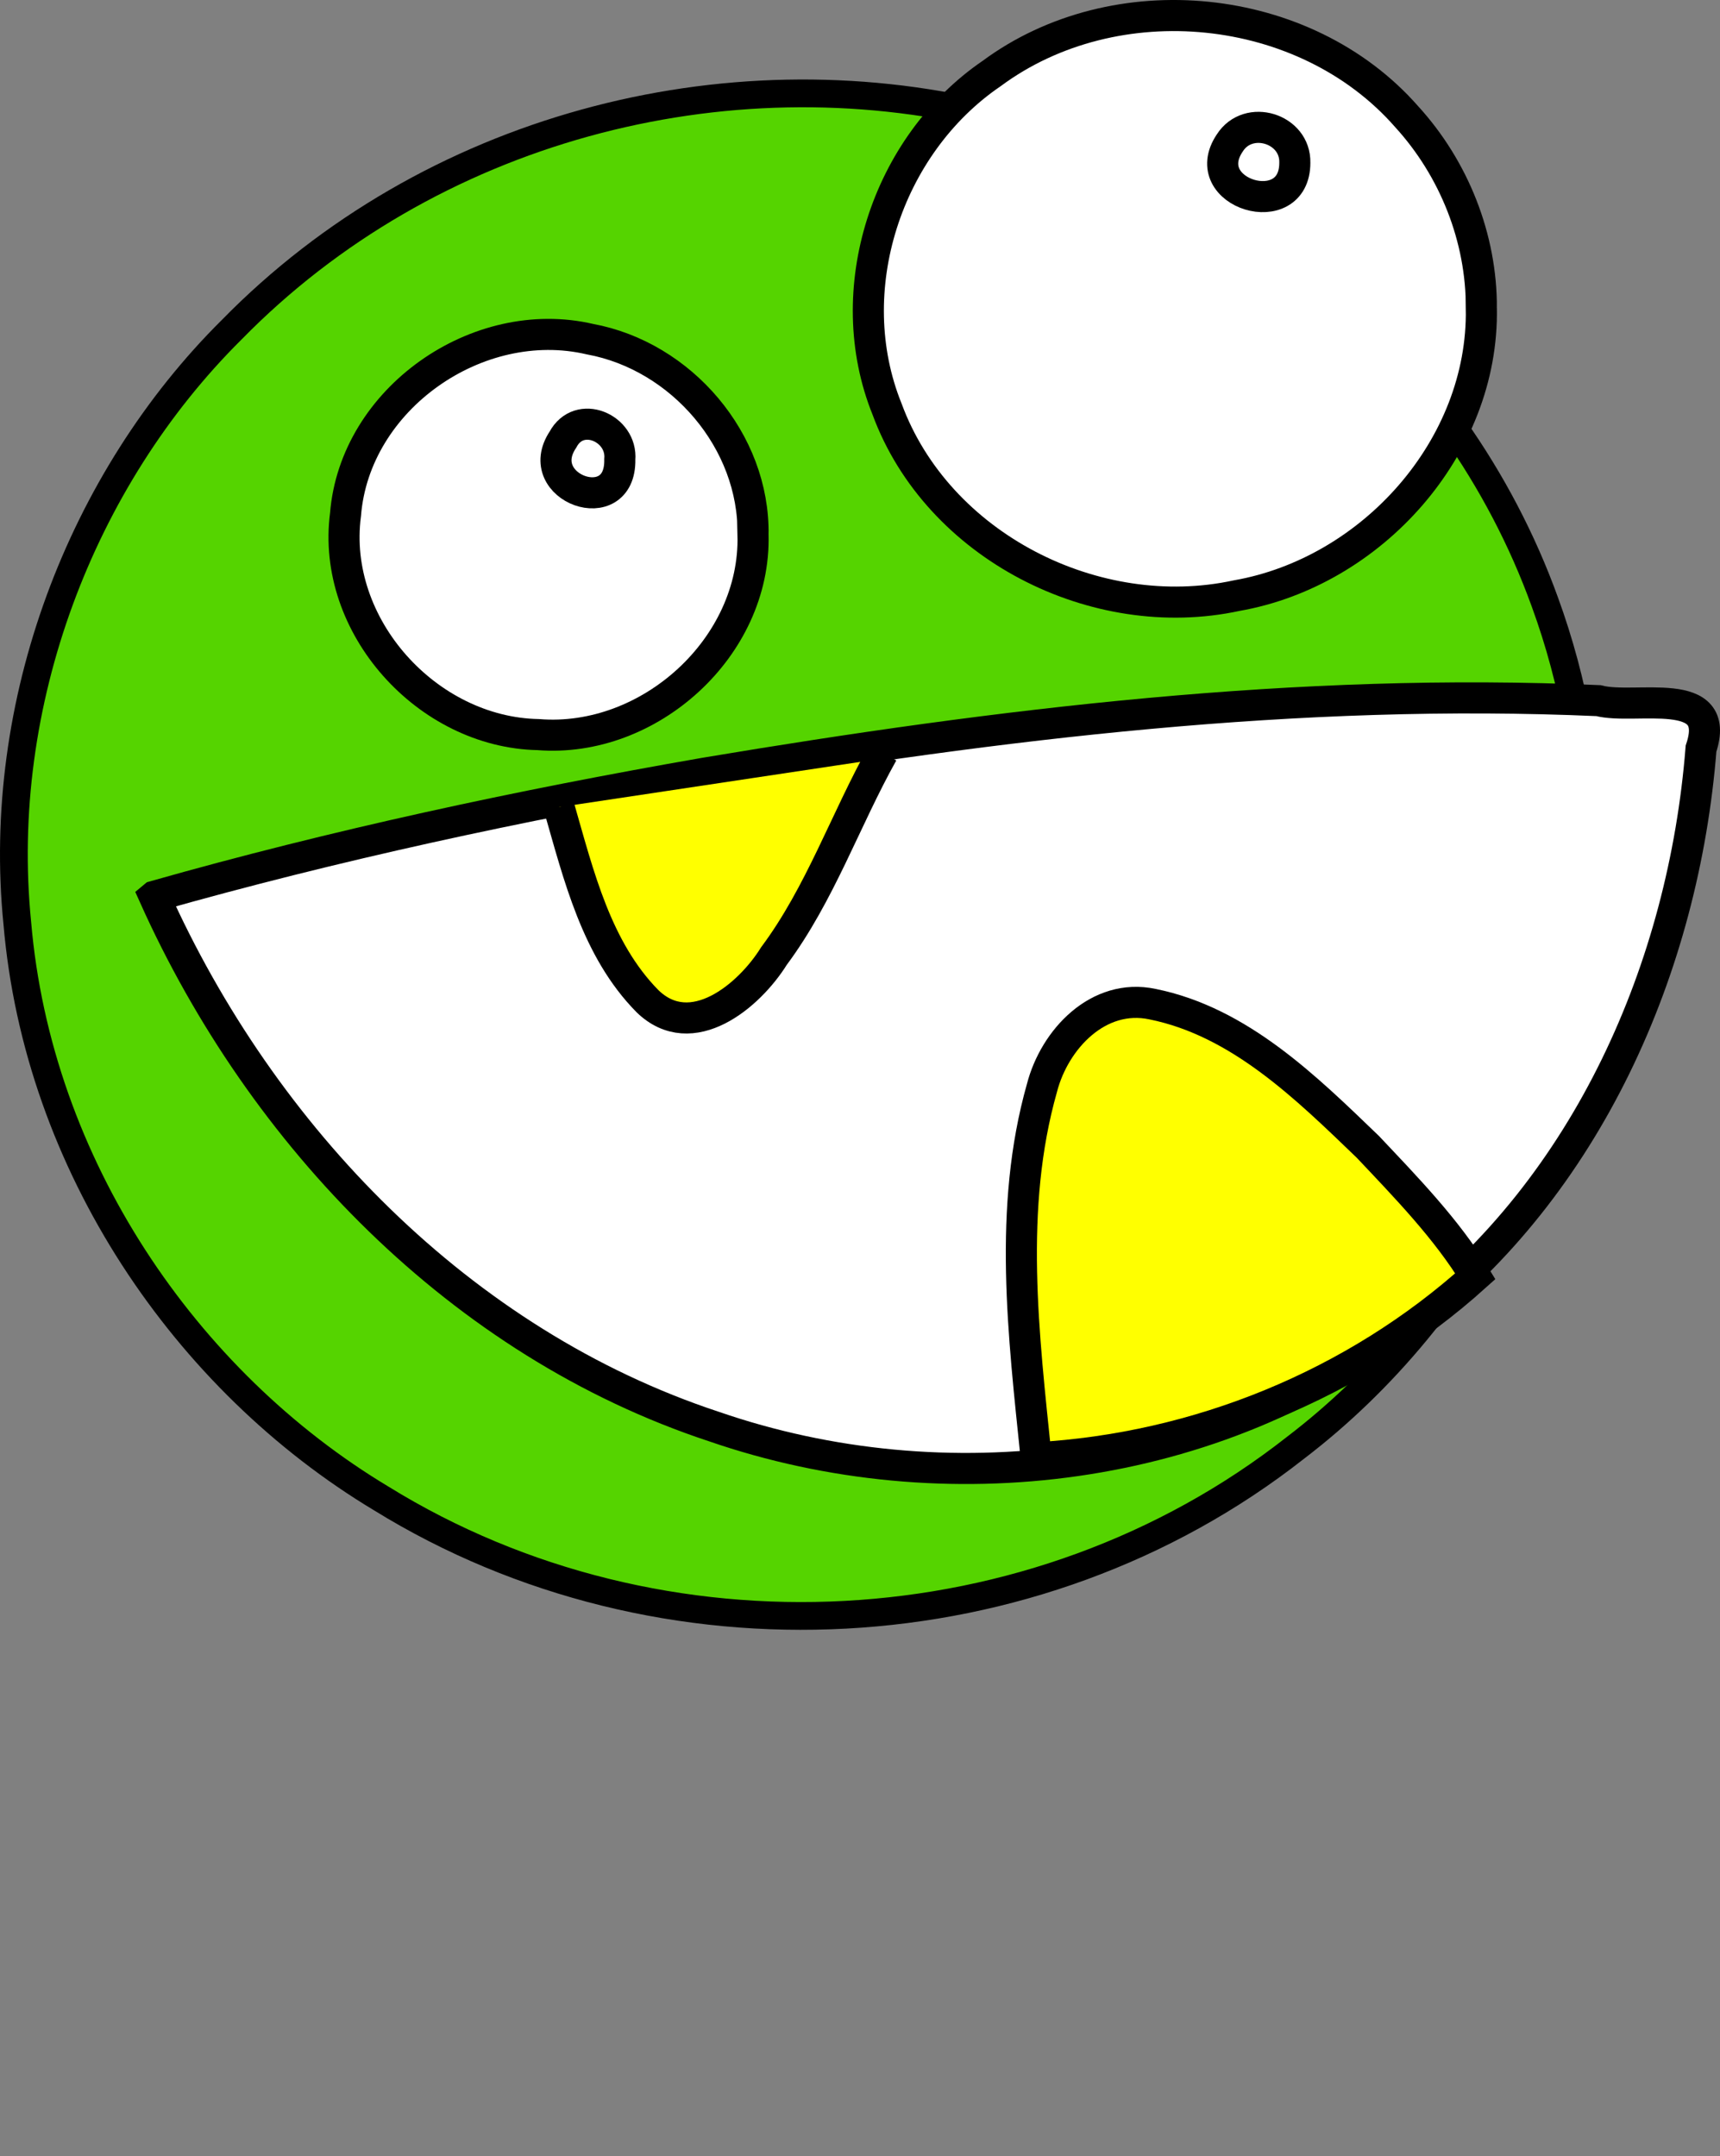
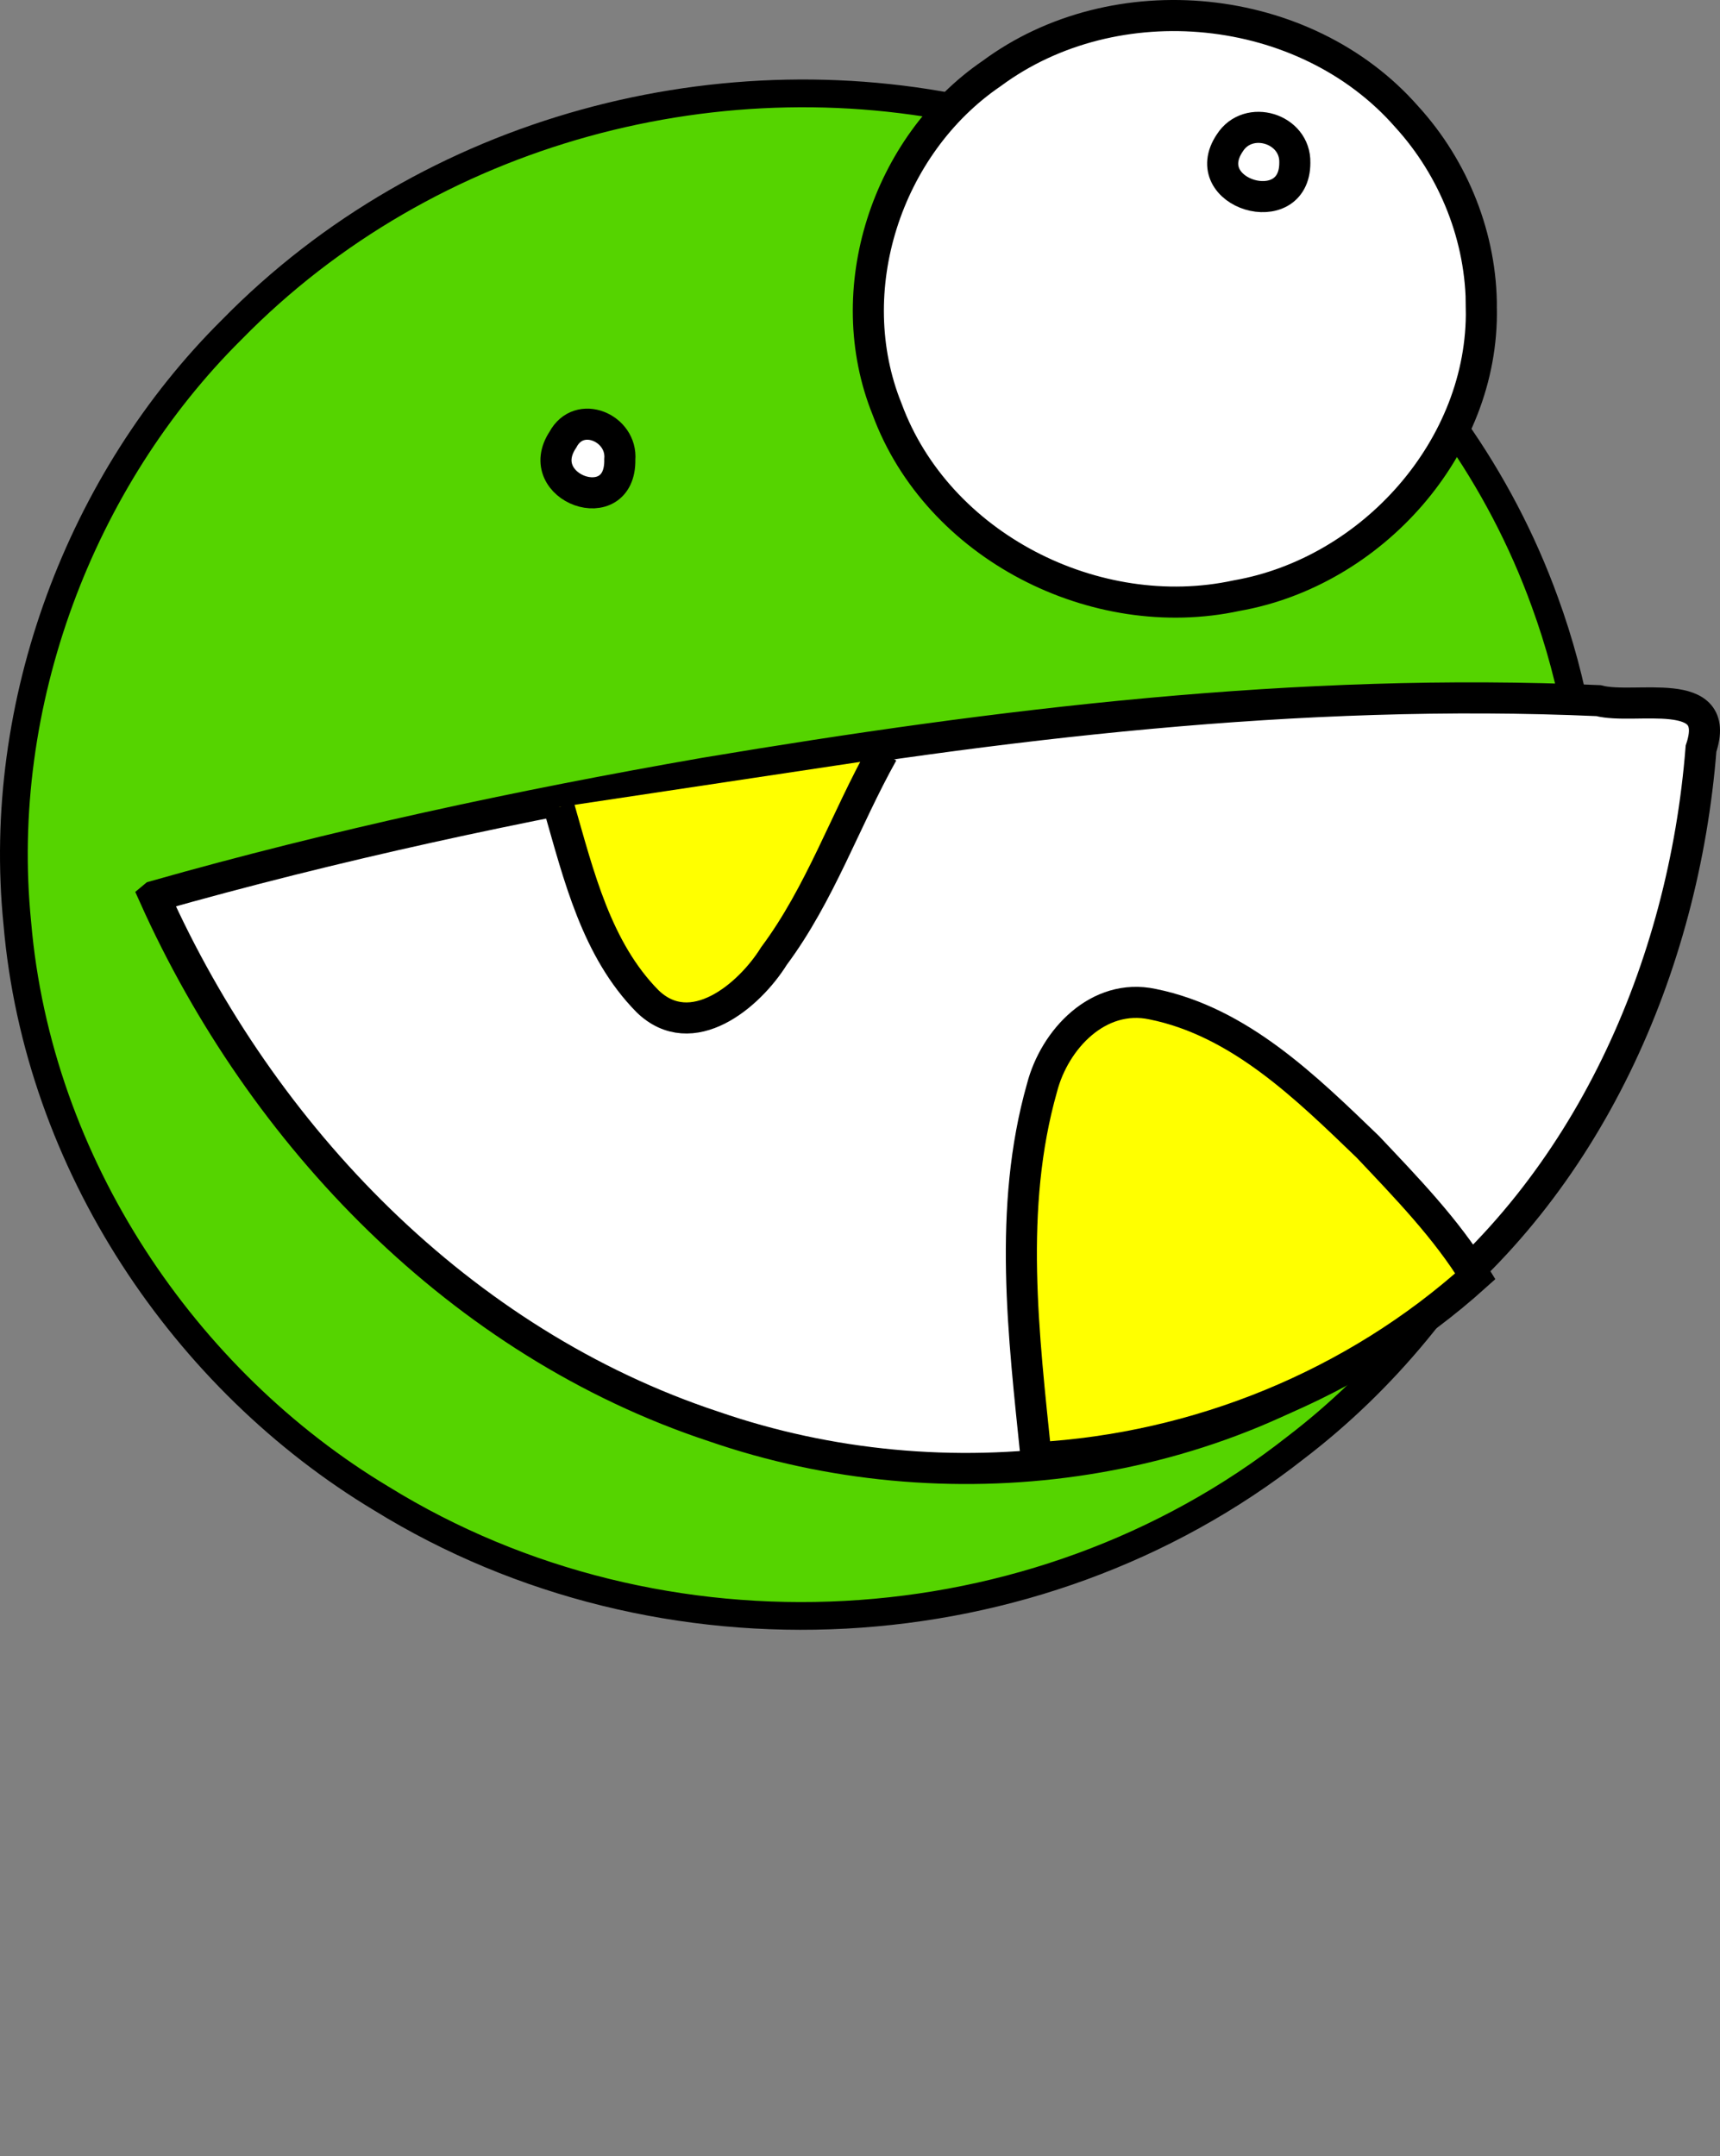
<svg xmlns="http://www.w3.org/2000/svg" width="119.533" height="149.821">
  <rect width="100%" height="100%" fill="#808080" stroke="none" />
  <title />
  <g>
    <title>Layer 1</title>
    <g id="layer1">
      <g id="g3362">
        <path fill="#55d400" stroke="#000000" stroke-width="1.929" stroke-miterlimit="4" d="m110.454,59.392c0.141,16.262 -8.141,31.834 -20.434,41.21c-18.118,14.228 -44.087,15.511 -63.517,3.516c-13.626,-8.176 -23.873,-23.201 -25.301,-39.988c-1.527,-15.255 4.422,-30.828 14.903,-41.224c13.725,-14.012 34.223,-19.321 52.632,-14.898c16.909,3.876 32.328,16.404 38.622,33.814c2.043,5.586 3.101,11.576 3.096,17.57z" id="path3143" />
-         <path fill="#ffffff" stroke="#000000" stroke-width="2.16" stroke-miterlimit="4" d="m52.332,37.17c0.199,7.808 -7.219,14.492 -14.927,13.87c-7.721,-0.151 -14.413,-7.553 -13.393,-15.289c0.639,-8.05 9.194,-14.004 16.984,-12.187c6.36,1.17 11.445,7.084 11.337,13.606z" id="path5083" />
        <path fill="#ffffff" stroke="#000000" stroke-width="2.16" stroke-miterlimit="4" d="m102.947,21.43c0.169,9.658 -7.629,18.314 -17.005,19.955c-9.804,2.122 -20.784,-3.435 -24.292,-12.954c-3.337,-8.256 -0.04,-18.34 7.264,-23.322c8.588,-6.358 21.77,-5.067 28.839,2.993c3.295,3.606 5.22,8.433 5.195,13.328z" id="path5085" />
        <path fill="#ffffff" fill-rule="evenodd" stroke="#000000" stroke-width="2.16" stroke-miterlimit="4" d="m10.721,62.275c7.489,16.681 21.298,31.036 38.892,36.841c16.041,5.538 34.92,3.233 48.414,-7.341c12.309,-9.364 18.989,-24.594 20.188,-39.763c1.517,-4.519 -4.59,-2.658 -7.127,-3.331c-20.818,-0.923 -41.623,1.607 -62.121,5.039c-12.872,2.244 -25.671,4.987 -38.245,8.554z" id="path5087" />
        <path fill="#ffff00" fill-rule="evenodd" stroke="#000000" stroke-width="2.16" stroke-miterlimit="4" d="m72.009,101.285c-0.875,-8.504 -1.968,-17.346 0.406,-25.706c0.872,-3.367 3.915,-6.613 7.683,-5.81c6.043,1.222 10.673,5.788 14.962,9.915c2.66,2.819 5.476,5.712 7.47,8.988c-8.372,7.535 -19.287,11.978 -30.52,12.613z" id="path5131" />
        <path fill="#ffffff" stroke="#000000" stroke-width="2.16" stroke-miterlimit="4" d="m43.074,31.924c0.082,4.247 -6.192,1.977 -3.952,-1.38c1.124,-2.113 4.14,-0.809 3.952,1.38z" id="path5089" />
        <path fill="#ffffff" stroke="#000000" stroke-width="2.16" stroke-miterlimit="4" d="m89.985,11.307c0.006,4.228 -6.891,2.138 -4.516,-1.38c1.285,-2.013 4.576,-1.009 4.516,1.38z" id="path5091" />
        <path fill="#ffff00" fill-rule="evenodd" stroke="#000000" stroke-width="2.16" stroke-miterlimit="4" d="m38.852,56.082c1.363,4.73 2.592,9.881 6.152,13.487c3.067,2.965 7.057,-0.369 8.782,-3.143c3.211,-4.311 4.963,-9.477 7.559,-14.115l0.111,0.048l0.038,0.319" id="path5093" />
      </g>
    </g>
  </g>
</svg>